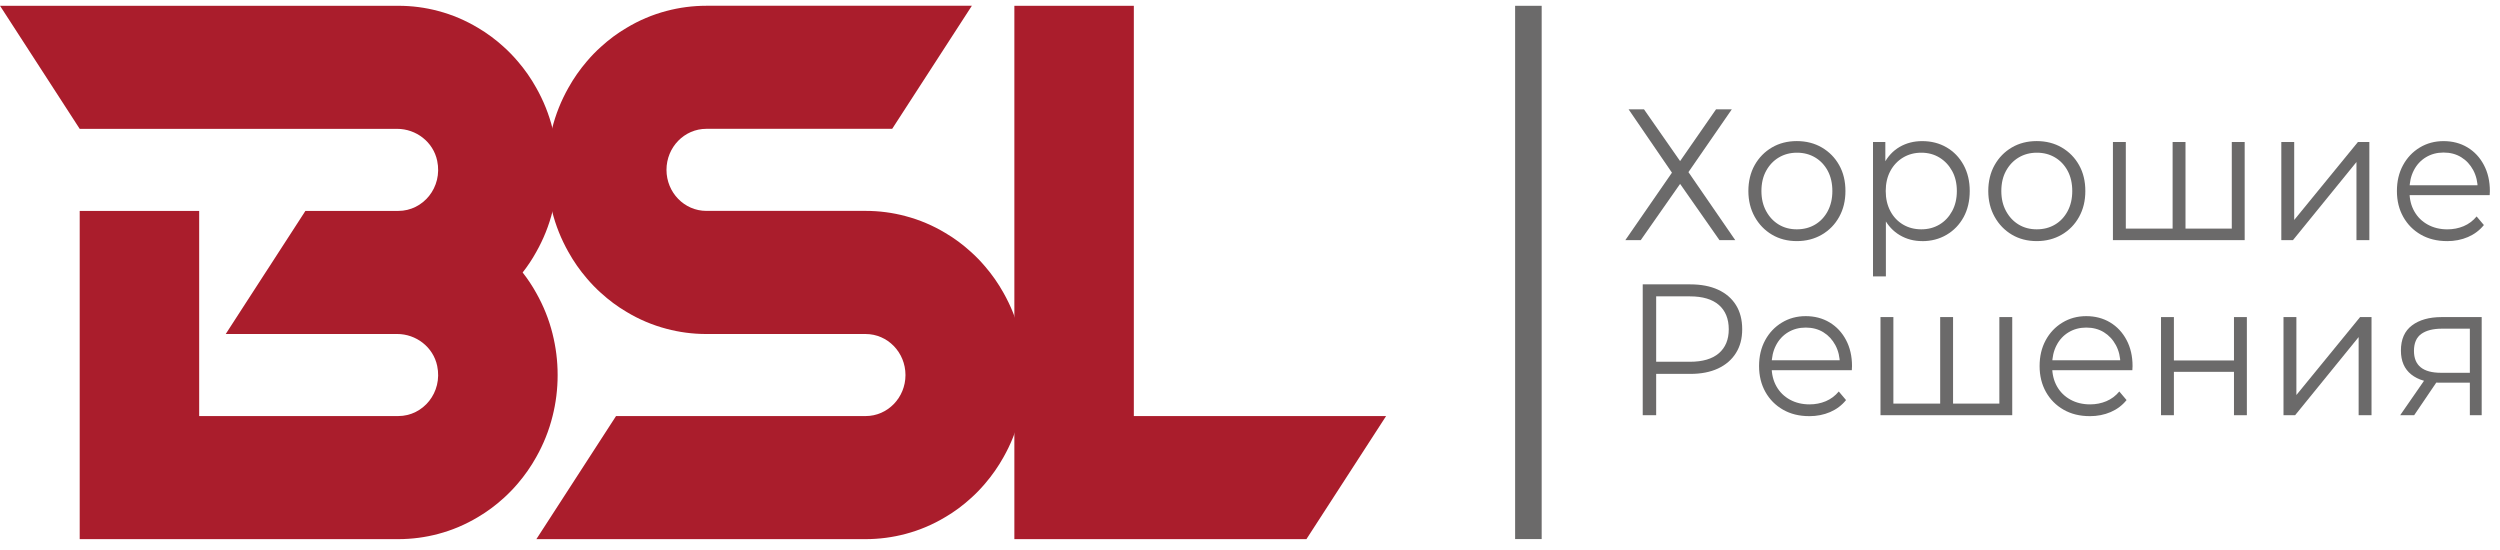
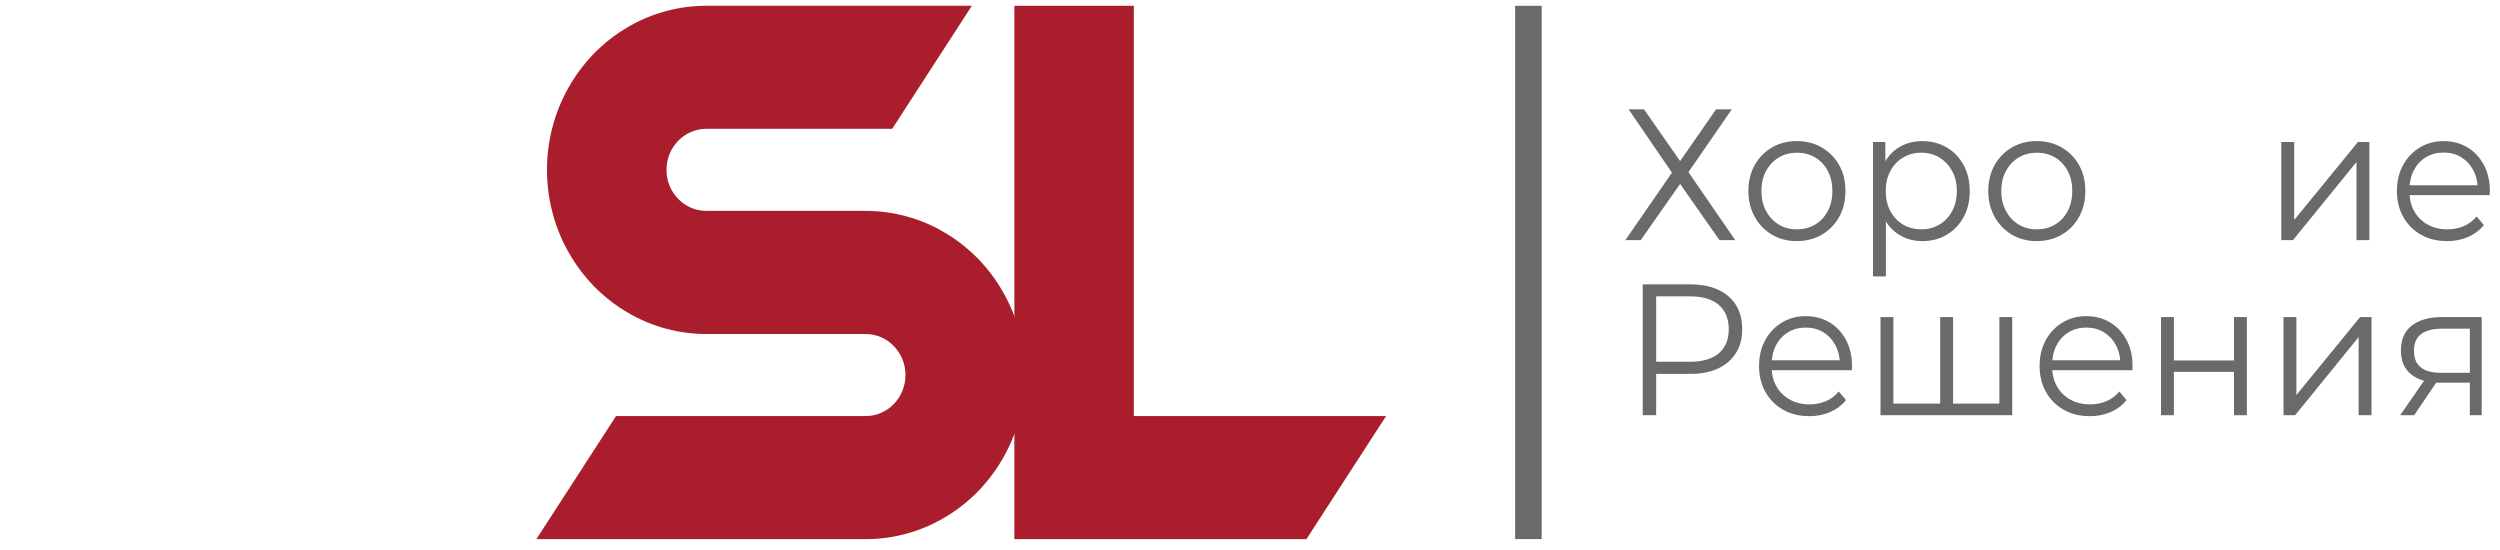
<svg xmlns="http://www.w3.org/2000/svg" width="200" height="44" viewBox="0 0 200 44" fill="none">
  <g clip-path="url(#clip0_4_2342)">
    <path d="M81.594 26.719C81.856 27.765 81.998 28.867 81.998 30.001C81.998 31.135 81.858 32.237 81.594 33.284C81.305 34.452 80.858 35.551 80.285 36.566C79.864 37.323 79.368 38.031 78.811 38.681C78.458 39.097 78.08 39.491 77.677 39.849C77.045 40.426 76.359 40.939 75.624 41.367C74.639 41.961 73.568 42.417 72.438 42.715C71.418 42.985 70.352 43.131 69.251 43.131H42.91L49.283 33.285H69.251C71.01 33.285 72.438 31.815 72.438 30.003C72.438 28.191 71.01 26.721 69.251 26.721H56.506C55.405 26.721 54.339 26.577 53.319 26.304C52.189 26.007 51.117 25.551 50.132 24.956C49.397 24.526 48.713 24.015 48.079 23.438C47.675 23.078 47.298 22.685 46.945 22.27C46.389 21.623 45.892 20.913 45.471 20.155C44.898 19.141 44.452 18.041 44.163 16.873C43.9 15.826 43.759 14.724 43.759 13.591C43.759 12.457 43.898 11.355 44.163 10.308C44.452 9.14 44.898 8.04 45.471 7.026C45.892 6.268 46.389 5.56 46.945 4.911C47.298 4.495 47.677 4.101 48.079 3.743C48.712 3.166 49.397 2.653 50.132 2.225C51.117 1.63 52.189 1.174 53.319 0.877C54.339 0.606 55.405 0.461 56.506 0.461H77.749L71.375 10.306H56.506C54.747 10.306 53.319 11.777 53.319 13.589C53.319 15.4 54.747 16.871 56.506 16.871H69.251C70.352 16.871 71.418 17.015 72.438 17.288C73.568 17.585 74.637 18.041 75.624 18.635C76.359 19.065 77.043 19.576 77.677 20.154C78.081 20.513 78.458 20.907 78.811 21.322C79.368 21.969 79.864 22.679 80.285 23.436C80.858 24.451 81.305 25.551 81.594 26.719Z" fill="#AA1D2C" />
    <path d="M110.888 33.284L104.515 43.129H81.149V0.463H90.707V33.284H110.888Z" fill="#AA1D2C" />
-     <path d="M44.207 26.719C44.47 27.765 44.611 28.867 44.611 30.001C44.611 31.135 44.472 32.237 44.207 33.284C43.919 34.452 43.472 35.551 42.898 36.566C42.478 37.323 41.981 38.031 41.425 38.681C41.072 39.097 40.693 39.485 40.291 39.849C39.662 40.422 38.973 40.933 38.238 41.367C37.253 41.957 36.185 42.417 35.051 42.715C34.037 42.985 32.965 43.131 31.864 43.131H6.376V16.873H15.934V33.284H31.866C33.855 33.284 35.422 31.402 34.976 29.274C34.658 27.756 33.281 26.719 31.773 26.719H18.059L19.83 23.98L20.183 23.436L21.245 21.795L21.608 21.238L22.308 20.154L23.383 18.495L24.102 17.384L24.432 16.873H31.866C33.855 16.873 35.422 14.991 34.976 12.864C34.658 11.345 33.281 10.308 31.773 10.308H6.376L0.002 0.463H31.866C32.967 0.463 34.037 0.606 35.053 0.879C36.187 1.176 37.253 1.636 38.24 2.227C38.975 2.66 39.662 3.171 40.292 3.745C40.697 4.108 41.074 4.498 41.426 4.913C41.983 5.56 42.48 6.27 42.9 7.027C43.474 8.042 43.92 9.142 44.209 10.31C44.472 11.357 44.613 12.459 44.613 13.592C44.613 14.726 44.474 15.828 44.209 16.875C43.92 18.043 43.474 19.143 42.9 20.157C42.582 20.735 42.217 21.282 41.812 21.799C42.217 22.316 42.581 22.863 42.9 23.44C43.474 24.455 43.92 25.554 44.209 26.722L44.207 26.719Z" fill="#AA1D2C" />
    <path d="M123.334 0.464H121.209V43.127H123.334V0.464Z" fill="#6B6A6A" />
    <path d="M130.286 8.746H131.519L134.408 12.888L137.283 8.746H138.545L135.075 13.77L138.821 19.213H137.558L134.408 14.711L131.258 19.213H130.025L133.756 13.814L130.286 8.744V8.746Z" fill="#6B6A6A" />
    <path d="M143.744 19.288C142.998 19.288 142.337 19.116 141.756 18.772C141.175 18.427 140.716 17.952 140.377 17.344C140.039 16.737 139.87 16.048 139.87 15.281C139.87 14.514 140.039 13.801 140.377 13.203C140.716 12.604 141.175 12.137 141.756 11.796C142.337 11.457 143 11.287 143.744 11.287C144.489 11.287 145.169 11.459 145.755 11.803C146.341 12.148 146.801 12.616 147.133 13.21C147.468 13.803 147.635 14.493 147.635 15.281C147.635 16.069 147.468 16.748 147.133 17.352C146.799 17.956 146.337 18.429 145.748 18.772C145.158 19.116 144.489 19.288 143.744 19.288ZM143.744 18.346C144.296 18.346 144.785 18.219 145.211 17.965C145.637 17.712 145.974 17.352 146.22 16.888C146.466 16.424 146.589 15.889 146.589 15.281C146.589 14.673 146.466 14.124 146.22 13.666C145.974 13.208 145.637 12.85 145.211 12.597C144.785 12.343 144.301 12.216 143.759 12.216C143.217 12.216 142.734 12.343 142.307 12.597C141.881 12.85 141.543 13.208 141.291 13.666C141.039 14.124 140.914 14.664 140.914 15.281C140.914 15.898 141.039 16.424 141.291 16.888C141.543 17.352 141.879 17.71 142.3 17.965C142.721 18.219 143.202 18.346 143.744 18.346Z" fill="#6B6A6A" />
    <path d="M149.84 22.115V11.362H150.827V13.725L150.726 15.294L150.871 16.879V22.113H149.84V22.115ZM153.775 19.288C153.117 19.288 152.522 19.131 151.989 18.817C151.456 18.503 151.033 18.05 150.719 17.456C150.405 16.863 150.246 16.139 150.246 15.281C150.246 14.423 150.401 13.698 150.711 13.106C151.02 12.513 151.443 12.061 151.974 11.752C152.507 11.444 153.106 11.289 153.775 11.289C154.501 11.289 155.152 11.455 155.727 11.79C156.302 12.125 156.754 12.593 157.085 13.197C157.414 13.801 157.579 14.495 157.579 15.283C157.579 16.07 157.414 16.778 157.085 17.377C156.756 17.975 156.304 18.444 155.727 18.783C155.152 19.122 154.501 19.292 153.775 19.292V19.288ZM153.703 18.346C154.246 18.346 154.729 18.219 155.155 17.965C155.582 17.712 155.92 17.352 156.172 16.888C156.423 16.424 156.548 15.889 156.548 15.281C156.548 14.673 156.422 14.139 156.172 13.681C155.92 13.223 155.582 12.864 155.155 12.604C154.729 12.345 154.246 12.216 153.703 12.216C153.161 12.216 152.674 12.347 152.244 12.604C151.814 12.864 151.474 13.223 151.228 13.681C150.982 14.139 150.858 14.673 150.858 15.281C150.858 15.889 150.982 16.424 151.228 16.888C151.474 17.352 151.814 17.71 152.244 17.965C152.674 18.219 153.161 18.346 153.703 18.346Z" fill="#6B6A6A" />
    <path d="M162.937 19.288C162.19 19.288 161.529 19.116 160.948 18.772C160.367 18.427 159.908 17.952 159.57 17.344C159.231 16.737 159.062 16.048 159.062 15.281C159.062 14.514 159.231 13.801 159.57 13.203C159.908 12.604 160.367 12.137 160.948 11.796C161.529 11.457 162.192 11.287 162.937 11.287C163.681 11.287 164.361 11.459 164.947 11.803C165.533 12.148 165.993 12.616 166.325 13.21C166.66 13.803 166.827 14.493 166.827 15.281C166.827 16.069 166.66 16.748 166.325 17.352C165.991 17.956 165.53 18.429 164.94 18.772C164.35 19.116 163.681 19.288 162.937 19.288ZM162.937 18.346C163.488 18.346 163.977 18.219 164.403 17.965C164.829 17.712 165.166 17.352 165.412 16.888C165.658 16.424 165.781 15.889 165.781 15.281C165.781 14.673 165.658 14.124 165.412 13.666C165.166 13.208 164.829 12.85 164.403 12.597C163.977 12.343 163.493 12.216 162.951 12.216C162.409 12.216 161.926 12.343 161.499 12.597C161.073 12.85 160.735 13.208 160.483 13.666C160.231 14.124 160.106 14.664 160.106 15.281C160.106 15.898 160.231 16.424 160.483 16.888C160.735 17.352 161.071 17.71 161.492 17.965C161.913 18.219 162.394 18.346 162.937 18.346Z" fill="#6B6A6A" />
-     <path d="M174.041 18.287L173.809 18.571V11.362H174.84V18.571L174.564 18.287H178.819L178.543 18.571V11.362H179.574V19.213H169.034V11.362H170.065V18.571L169.804 18.287H174.044H174.041Z" fill="#6B6A6A" />
    <path d="M182.505 19.213V11.362H183.536V17.598L188.633 11.362H189.548V19.213H188.517V12.962L183.435 19.213H182.505Z" fill="#6B6A6A" />
    <path d="M195.76 19.288C194.966 19.288 194.269 19.116 193.668 18.772C193.067 18.427 192.599 17.954 192.261 17.352C191.922 16.748 191.753 16.059 191.753 15.281C191.753 14.503 191.915 13.816 192.24 13.218C192.564 12.619 193.01 12.148 193.576 11.805C194.142 11.461 194.778 11.289 195.486 11.289C196.193 11.289 196.838 11.455 197.395 11.79C197.952 12.125 198.39 12.593 198.709 13.197C199.029 13.801 199.189 14.495 199.189 15.283C199.189 15.332 199.187 15.385 199.182 15.44C199.176 15.495 199.174 15.552 199.174 15.612H192.54V14.819H198.623L198.217 15.133C198.217 14.565 198.097 14.06 197.86 13.615C197.623 13.172 197.302 12.826 196.895 12.576C196.489 12.326 196.019 12.203 195.488 12.203C194.957 12.203 194.495 12.328 194.08 12.576C193.665 12.826 193.339 13.174 193.108 13.623C192.876 14.071 192.759 14.584 192.759 15.164V15.328C192.759 15.927 192.887 16.453 193.143 16.905C193.398 17.36 193.756 17.713 194.218 17.967C194.677 18.221 195.203 18.348 195.793 18.348C196.258 18.348 196.69 18.262 197.092 18.094C197.493 17.924 197.84 17.666 198.13 17.316L198.711 18.003C198.373 18.422 197.948 18.741 197.441 18.961C196.934 19.181 196.373 19.29 195.765 19.29L195.76 19.288Z" fill="#6B6A6A" />
    <path d="M131.418 33.217V22.749H135.222C136.084 22.749 136.825 22.891 137.444 23.175C138.064 23.459 138.54 23.868 138.874 24.401C139.209 24.935 139.376 25.581 139.376 26.338C139.376 27.095 139.209 27.71 138.874 28.244C138.54 28.778 138.064 29.189 137.444 29.479C136.825 29.768 136.084 29.912 135.222 29.912H132.014L132.493 29.39V33.217H131.418ZM132.493 29.479L132.014 28.941H135.193C136.209 28.941 136.981 28.714 137.509 28.261C138.036 27.807 138.301 27.167 138.301 26.34C138.301 25.513 138.036 24.854 137.509 24.396C136.981 23.938 136.209 23.709 135.193 23.709H132.014L132.493 23.186V29.482V29.479Z" fill="#6B6A6A" />
    <path d="M144.731 33.291C143.937 33.291 143.241 33.119 142.64 32.774C142.039 32.43 141.57 31.957 141.232 31.355C140.894 30.751 140.725 30.062 140.725 29.284C140.725 28.506 140.887 27.818 141.212 27.22C141.535 26.622 141.982 26.151 142.548 25.808C143.114 25.463 143.75 25.291 144.457 25.291C145.165 25.291 145.81 25.458 146.367 25.793C146.924 26.128 147.361 26.596 147.681 27.199C148.001 27.803 148.161 28.498 148.161 29.285C148.161 29.335 148.159 29.388 148.153 29.443C148.148 29.497 148.146 29.554 148.146 29.615H141.511V28.822H147.595L147.188 29.136C147.188 28.568 147.069 28.063 146.832 27.618C146.595 27.175 146.273 26.828 145.867 26.578C145.461 26.329 144.99 26.206 144.459 26.206C143.928 26.206 143.467 26.331 143.051 26.578C142.636 26.828 142.311 27.177 142.079 27.625C141.848 28.074 141.73 28.587 141.73 29.166V29.331C141.73 29.929 141.859 30.455 142.114 30.908C142.37 31.362 142.728 31.716 143.189 31.97C143.649 32.224 144.174 32.35 144.764 32.35C145.229 32.35 145.661 32.265 146.064 32.097C146.464 31.926 146.812 31.669 147.102 31.319L147.683 32.006C147.345 32.424 146.92 32.744 146.413 32.964C145.906 33.183 145.345 33.293 144.737 33.293L144.731 33.291Z" fill="#6B6A6A" />
    <path d="M155.446 32.29L155.214 32.574V25.365H156.245V32.574L155.969 32.29H160.224L159.948 32.574V25.365H160.979V33.215H150.439V25.365H151.47V32.574L151.209 32.29H155.449H155.446Z" fill="#6B6A6A" />
    <path d="M167.174 33.291C166.381 33.291 165.684 33.119 165.083 32.774C164.482 32.43 164.013 31.957 163.675 31.355C163.337 30.751 163.168 30.062 163.168 29.284C163.168 28.506 163.33 27.818 163.655 27.22C163.979 26.622 164.425 26.151 164.991 25.808C165.557 25.463 166.193 25.291 166.901 25.291C167.608 25.291 168.253 25.458 168.81 25.793C169.367 26.128 169.804 26.596 170.124 27.199C170.444 27.803 170.604 28.498 170.604 29.285C170.604 29.335 170.602 29.388 170.596 29.443C170.591 29.497 170.589 29.554 170.589 29.615H163.955V28.822H170.038L169.632 29.136C169.632 28.568 169.512 28.063 169.275 27.618C169.038 27.175 168.716 26.828 168.31 26.578C167.904 26.329 167.434 26.206 166.902 26.206C166.371 26.206 165.91 26.331 165.495 26.578C165.079 26.828 164.754 27.177 164.523 27.625C164.291 28.074 164.173 28.587 164.173 29.166V29.331C164.173 29.929 164.302 30.455 164.557 30.908C164.813 31.362 165.171 31.716 165.633 31.97C166.092 32.224 166.618 32.35 167.208 32.35C167.673 32.35 168.104 32.265 168.507 32.097C168.908 31.926 169.255 31.669 169.545 31.319L170.126 32.006C169.788 32.424 169.363 32.744 168.856 32.964C168.349 33.183 167.788 33.293 167.18 33.293L167.174 33.291Z" fill="#6B6A6A" />
    <path d="M172.881 33.217V25.367H173.912V28.837H178.718V25.367H179.749V33.217H178.718V29.747H173.912V33.217H172.881Z" fill="#6B6A6A" />
    <path d="M182.68 33.217V25.367H183.711V31.602L188.807 25.367H189.722V33.217H188.691V26.966L183.61 33.217H182.68Z" fill="#6B6A6A" />
    <path d="M192.014 33.217L194.106 30.196H195.181L193.133 33.217H192.016H192.014ZM197.588 33.217V30.391L197.778 30.616H195.194C194.216 30.616 193.451 30.397 192.9 29.957C192.349 29.518 192.073 28.88 192.073 28.044C192.073 27.146 192.369 26.476 192.959 26.033C193.549 25.59 194.337 25.367 195.326 25.367H198.535V33.217H197.592H197.588ZM197.588 30.077V25.98L197.778 26.294H195.353C194.648 26.294 194.098 26.435 193.705 26.713C193.314 26.993 193.117 27.445 193.117 28.074C193.117 29.24 193.837 29.823 195.28 29.823H197.778L197.588 30.077Z" fill="#6B6A6A" />
  </g>
  <defs>
    <clipPath id="clip0_4_2342">
      <rect width="200" height="42.667" fill="white" transform="translate(0 0.463)" />
    </clipPath>
  </defs>
</svg>